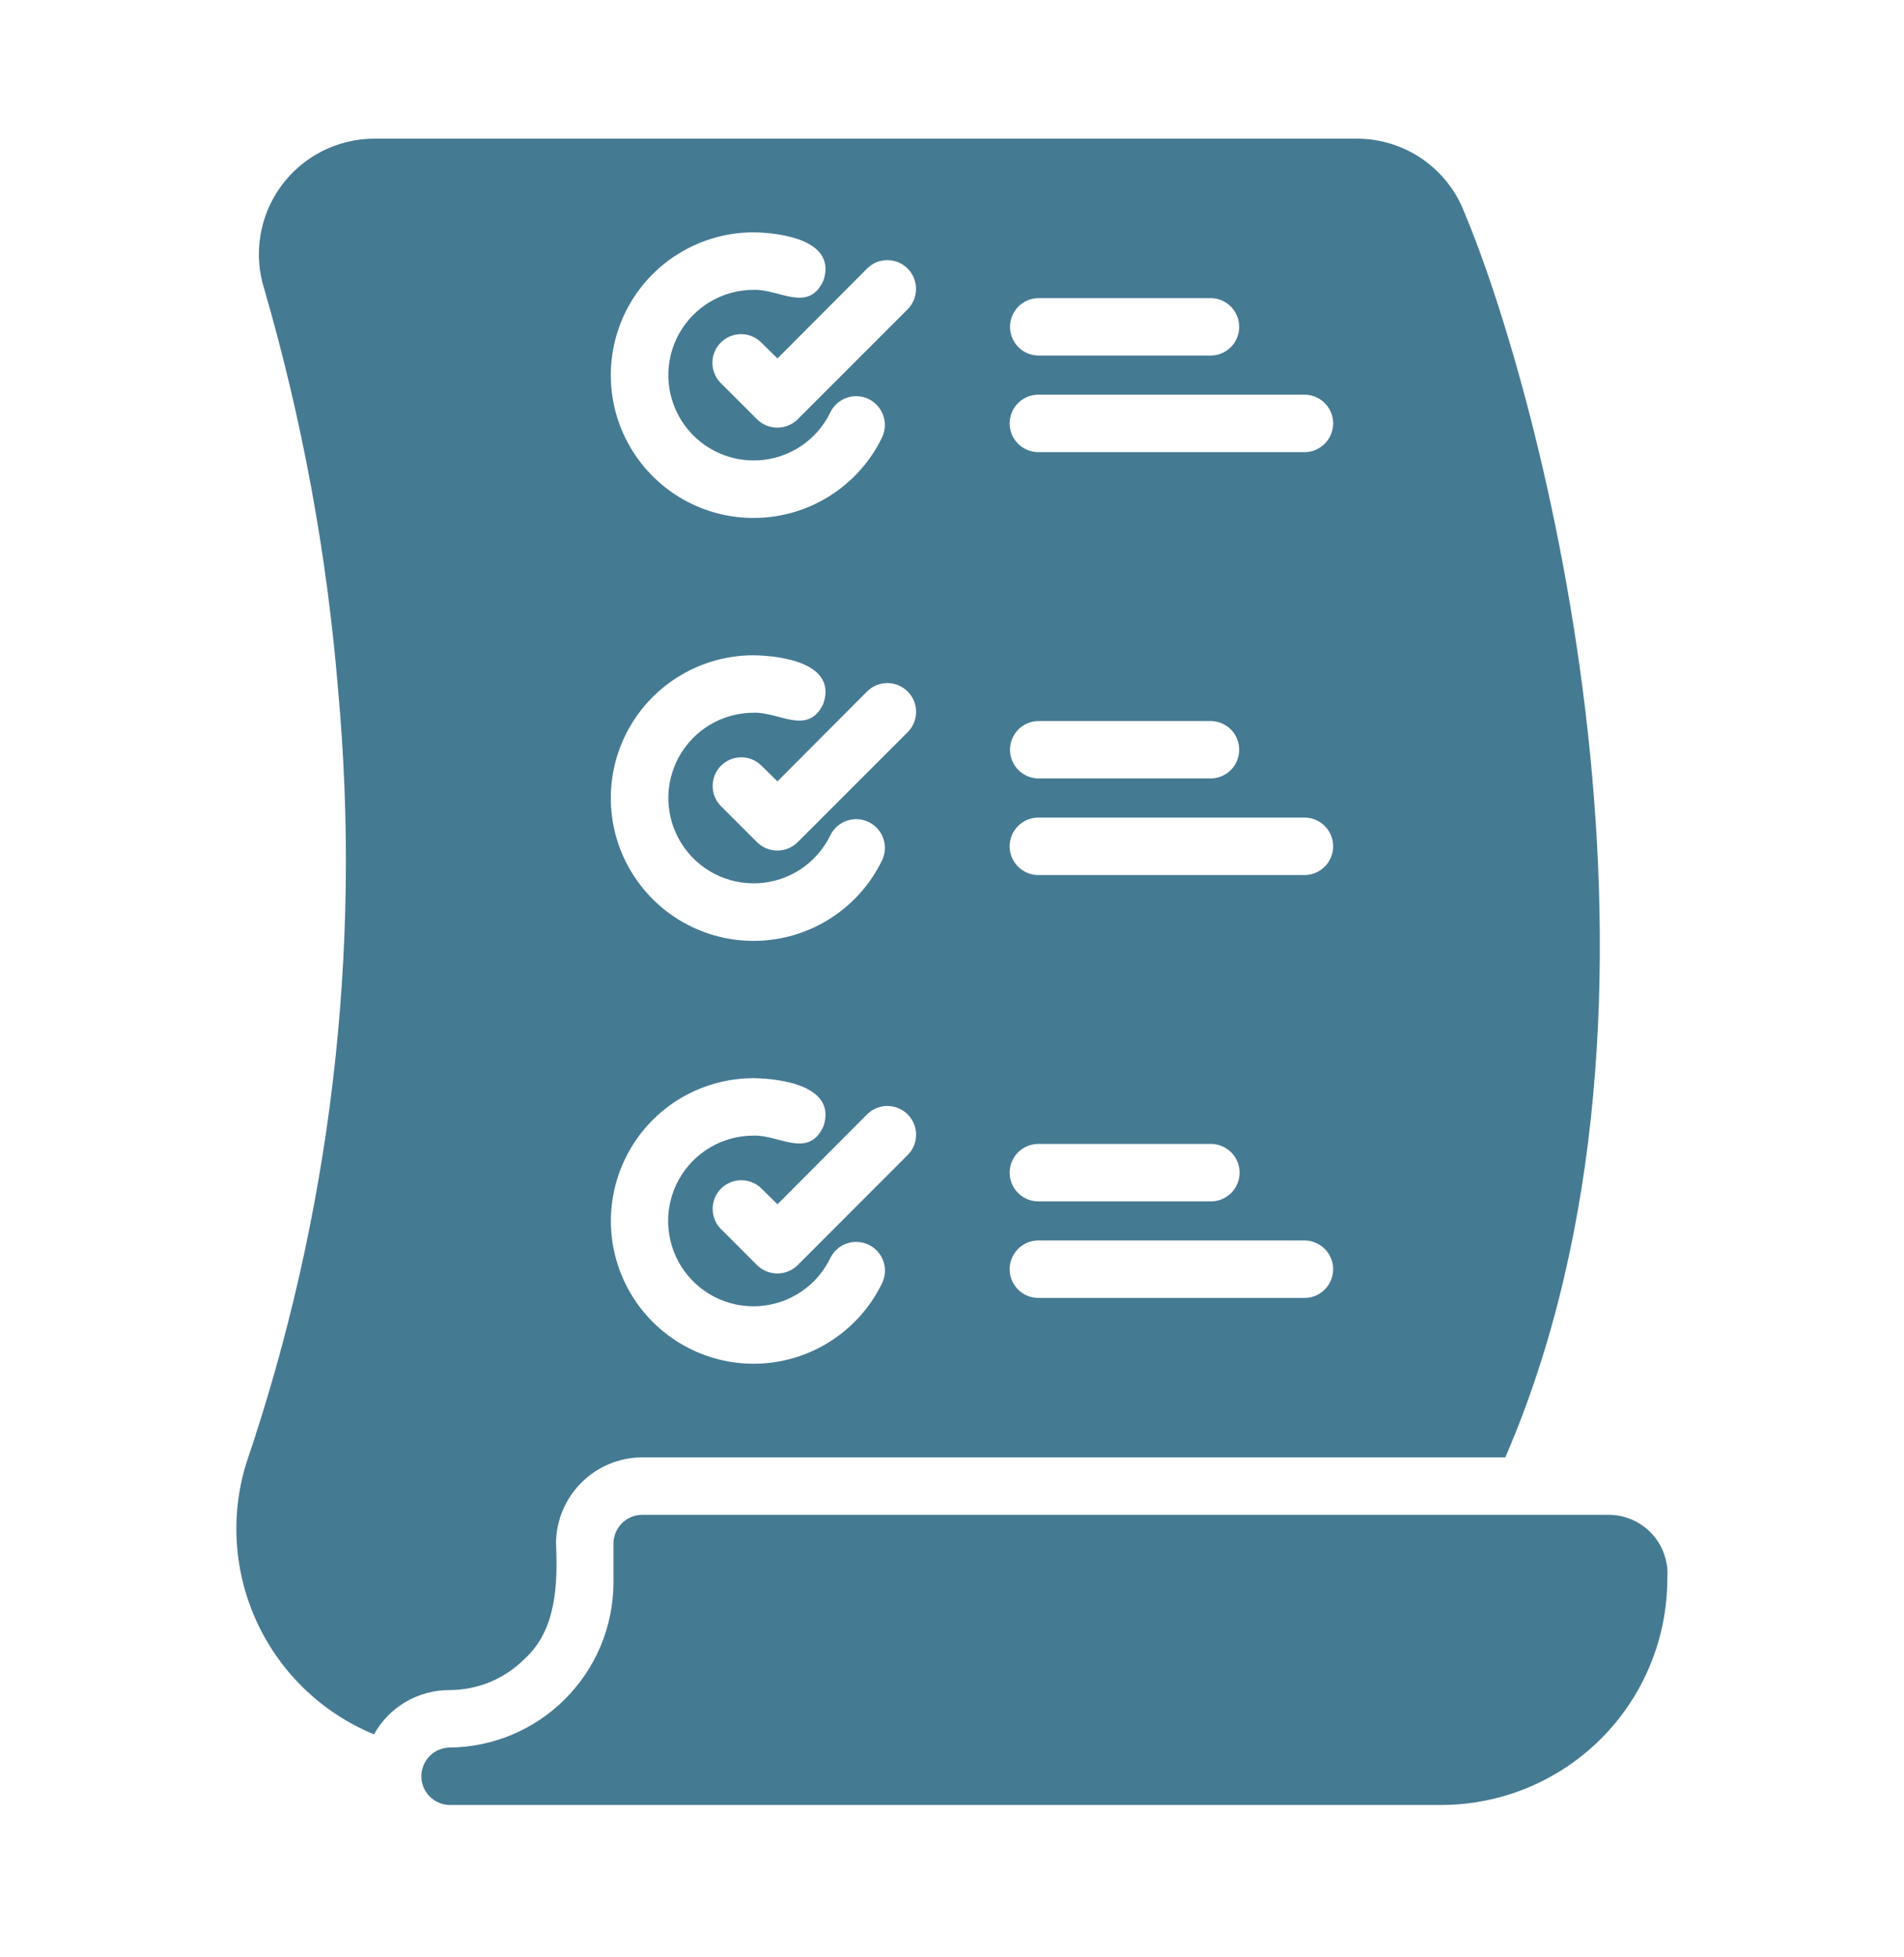
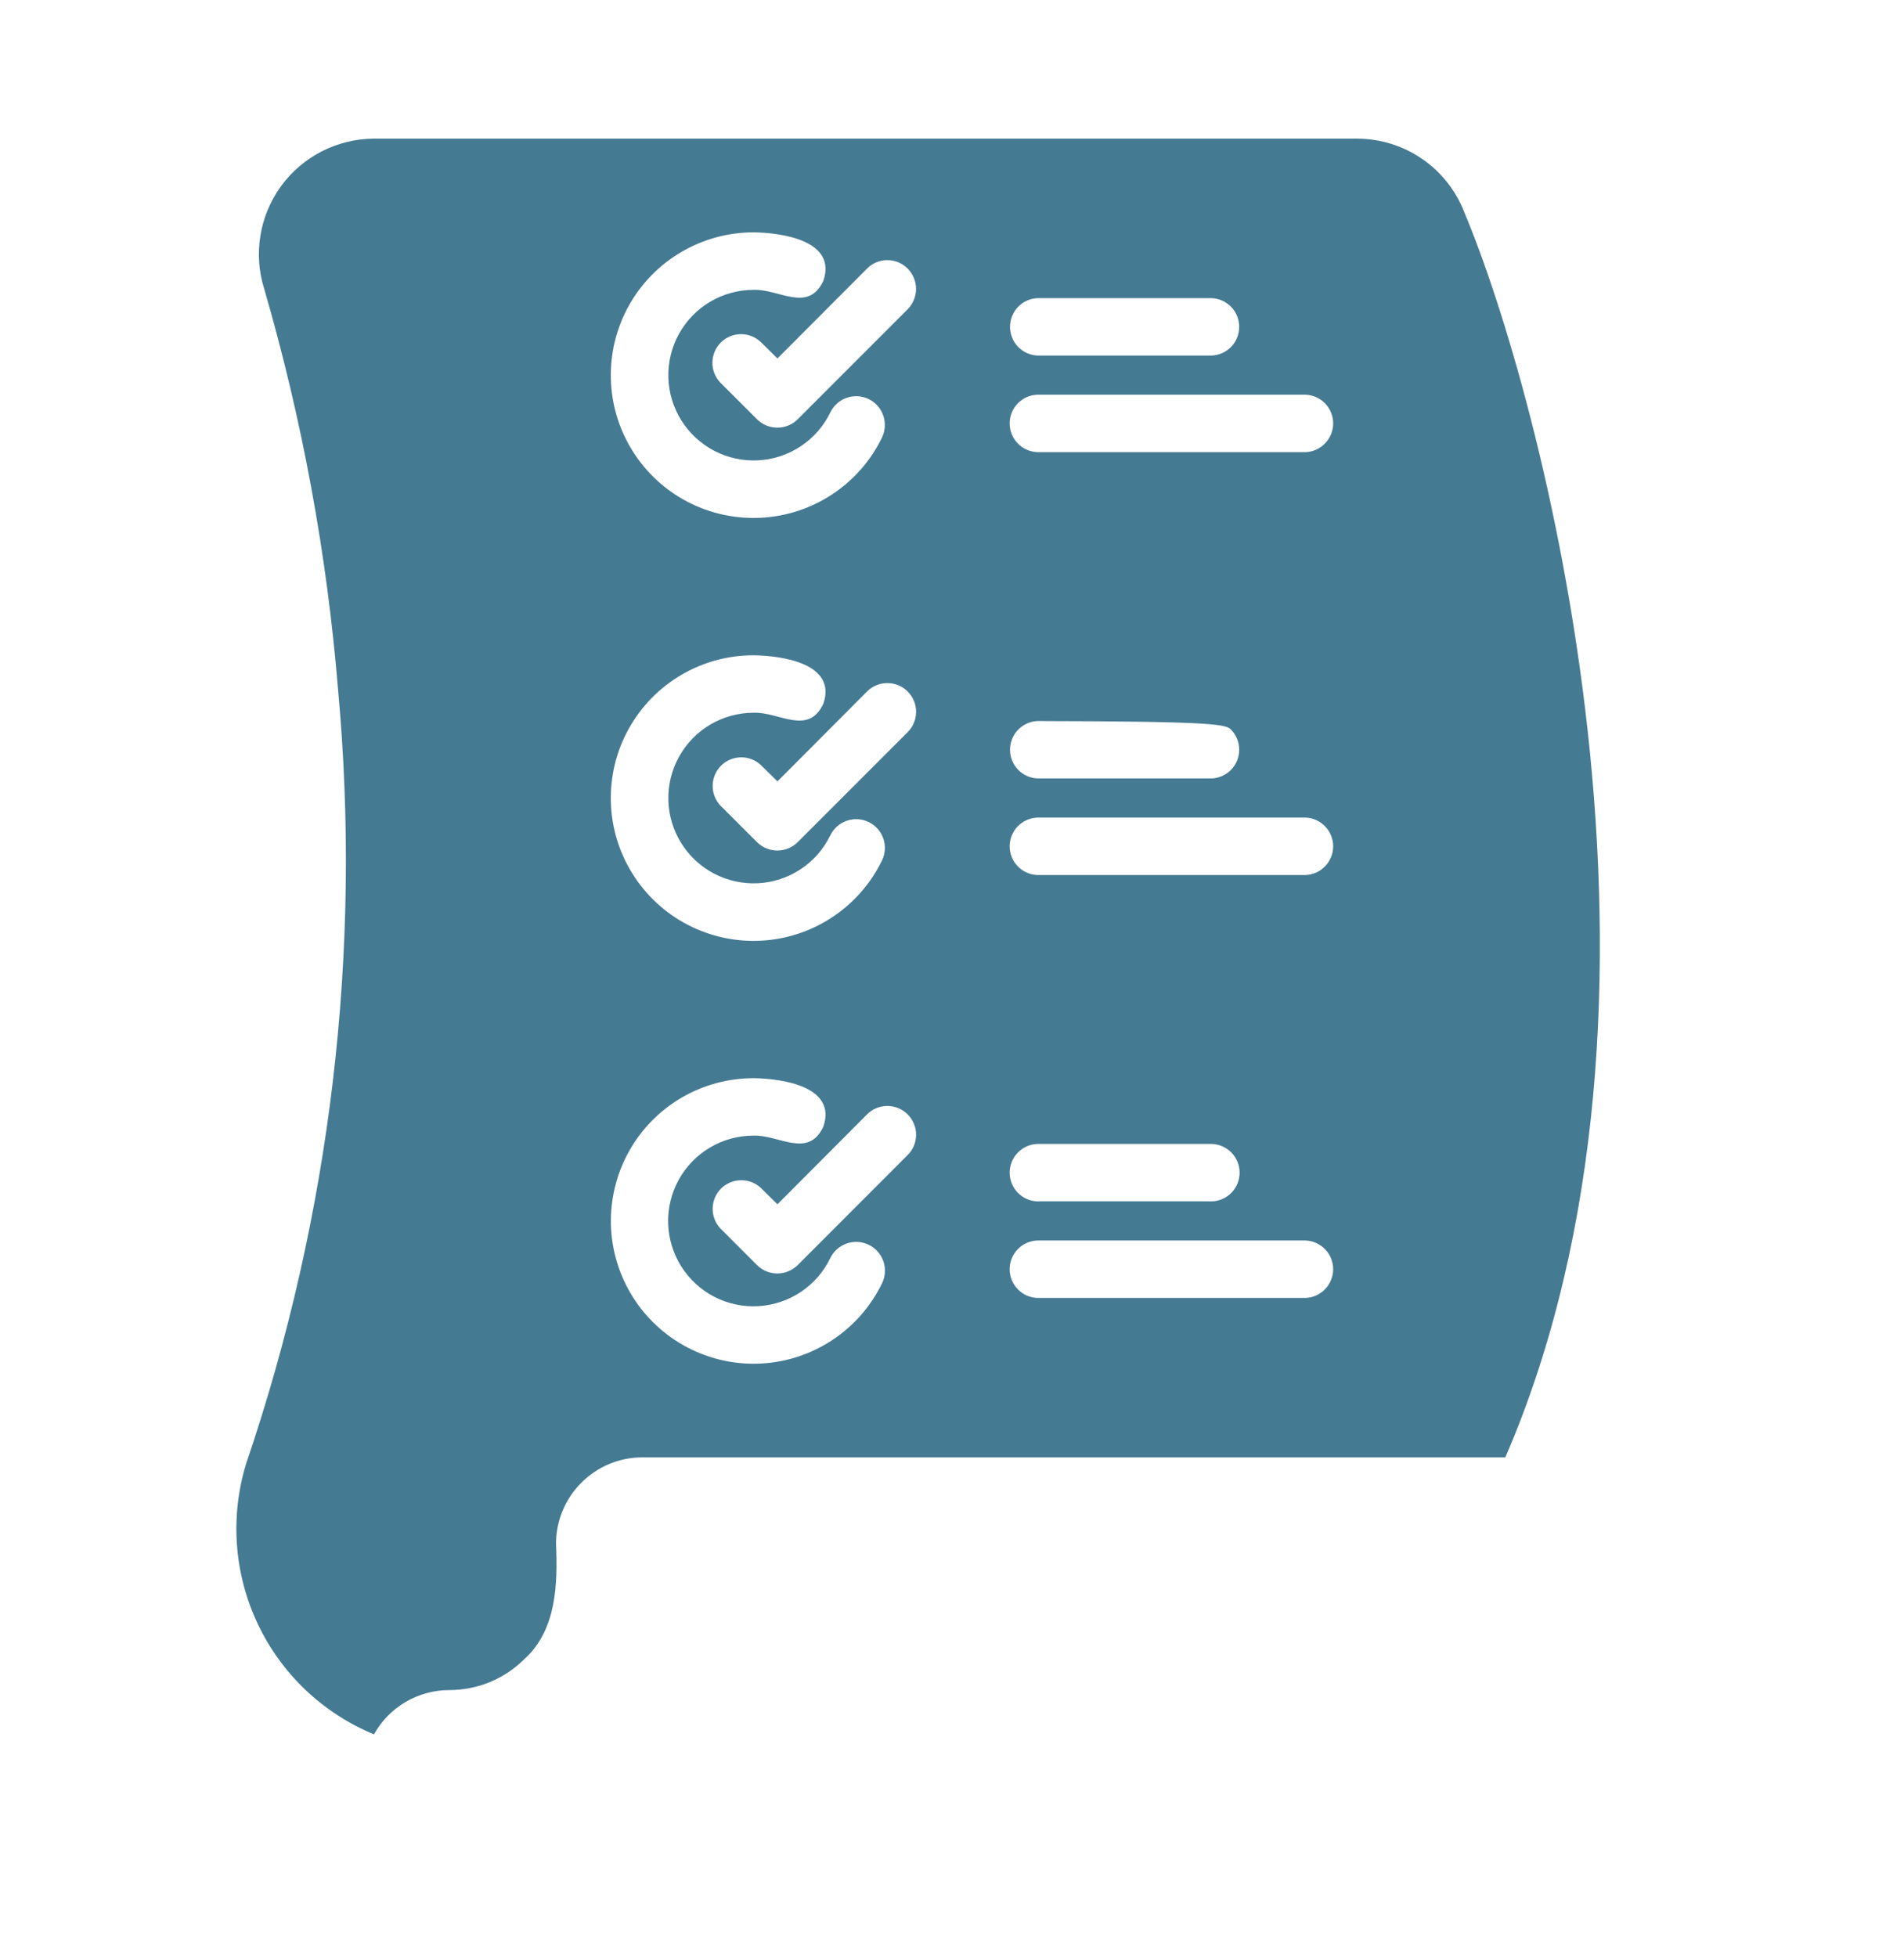
<svg xmlns="http://www.w3.org/2000/svg" width="36" height="37" viewBox="0 0 36 37" fill="none">
-   <path d="M30.417 28.635H12.142C11.998 28.635 11.86 28.693 11.759 28.794C11.657 28.896 11.6 29.034 11.599 29.178V29.927C11.594 30.75 11.265 31.537 10.683 32.118C10.102 32.7 9.315 33.029 8.493 33.034C8.352 33.039 8.218 33.098 8.12 33.199C8.022 33.3 7.967 33.436 7.967 33.577C7.967 33.718 8.022 33.854 8.12 33.955C8.218 34.056 8.352 34.116 8.493 34.12H27.246C28.381 34.12 29.469 33.669 30.272 32.867C31.074 32.064 31.525 30.976 31.525 29.841C31.538 29.688 31.518 29.533 31.468 29.388C31.419 29.242 31.339 29.109 31.235 28.995C31.131 28.882 31.005 28.792 30.864 28.73C30.723 28.668 30.571 28.635 30.417 28.635Z" fill="#457A93" />
-   <path d="M9.921 31.356C10.525 30.807 10.546 29.933 10.513 29.178C10.514 28.747 10.686 28.333 10.992 28.028C11.297 27.722 11.71 27.55 12.142 27.549H28.462C32.201 18.901 29.139 7.464 27.686 4.012C27.528 3.603 27.25 3.251 26.888 3.003C26.527 2.755 26.099 2.622 25.66 2.621H7.065C6.723 2.623 6.387 2.706 6.082 2.862C5.778 3.018 5.515 3.243 5.314 3.519C5.112 3.796 4.979 4.115 4.924 4.453C4.868 4.79 4.893 5.136 4.996 5.462C5.714 7.934 6.182 10.472 6.392 13.037C6.846 17.982 6.253 22.967 4.654 27.668C4.347 28.669 4.425 29.748 4.872 30.694C5.319 31.64 6.103 32.386 7.071 32.785C7.212 32.531 7.418 32.32 7.668 32.173C7.919 32.026 8.204 31.948 8.494 31.948C8.759 31.948 9.022 31.896 9.267 31.795C9.512 31.693 9.734 31.544 9.921 31.356H9.921ZM17.16 21.835L15.081 23.916C14.979 24.016 14.841 24.073 14.698 24.073C14.554 24.073 14.417 24.016 14.315 23.916L13.619 23.22C13.524 23.118 13.472 22.982 13.475 22.842C13.477 22.701 13.534 22.567 13.633 22.468C13.733 22.369 13.867 22.313 14.007 22.31C14.147 22.308 14.283 22.36 14.385 22.455L14.7 22.765L16.395 21.064C16.445 21.014 16.505 20.974 16.571 20.947C16.637 20.92 16.708 20.906 16.779 20.906C16.851 20.907 16.922 20.921 16.987 20.948C17.053 20.976 17.113 21.016 17.163 21.067C17.214 21.117 17.253 21.178 17.28 21.244C17.308 21.31 17.322 21.38 17.321 21.452C17.321 21.523 17.307 21.594 17.279 21.66C17.252 21.725 17.211 21.785 17.16 21.835ZM24.688 24.535H19.616C19.475 24.531 19.341 24.472 19.243 24.37C19.145 24.269 19.09 24.134 19.09 23.992C19.09 23.851 19.145 23.716 19.243 23.614C19.341 23.513 19.475 23.454 19.616 23.449H24.688C24.828 23.456 24.96 23.516 25.056 23.617C25.153 23.718 25.207 23.852 25.207 23.992C25.207 24.132 25.153 24.266 25.056 24.367C24.96 24.469 24.828 24.529 24.688 24.535ZM24.688 16.541H19.616C19.475 16.537 19.341 16.477 19.243 16.376C19.145 16.275 19.09 16.139 19.09 15.998C19.09 15.857 19.145 15.722 19.243 15.62C19.341 15.519 19.475 15.46 19.616 15.455H24.688C24.828 15.461 24.96 15.521 25.056 15.623C25.153 15.724 25.207 15.858 25.207 15.998C25.207 16.138 25.153 16.272 25.056 16.373C24.96 16.474 24.828 16.535 24.688 16.541ZM24.688 8.547H19.616C19.475 8.542 19.341 8.483 19.243 8.382C19.145 8.281 19.09 8.145 19.09 8.004C19.09 7.863 19.145 7.727 19.243 7.626C19.341 7.525 19.475 7.465 19.616 7.461H24.688C24.828 7.467 24.96 7.527 25.056 7.628C25.153 7.729 25.207 7.864 25.207 8.004C25.207 8.143 25.153 8.278 25.056 8.379C24.96 8.48 24.828 8.541 24.688 8.547ZM19.616 5.636H22.912C23.051 5.642 23.183 5.702 23.28 5.803C23.377 5.904 23.43 6.039 23.43 6.178C23.43 6.318 23.377 6.453 23.28 6.554C23.183 6.655 23.051 6.715 22.912 6.721H19.616C19.476 6.715 19.344 6.655 19.247 6.554C19.151 6.453 19.097 6.318 19.097 6.178C19.097 6.039 19.151 5.904 19.247 5.803C19.344 5.702 19.476 5.642 19.616 5.636ZM19.616 13.63H22.912C23.051 13.636 23.183 13.696 23.28 13.797C23.377 13.898 23.43 14.033 23.43 14.173C23.43 14.312 23.377 14.447 23.28 14.548C23.183 14.649 23.051 14.709 22.912 14.715H19.616C19.476 14.709 19.344 14.649 19.247 14.548C19.151 14.447 19.097 14.312 19.097 14.173C19.097 14.033 19.151 13.898 19.247 13.797C19.344 13.696 19.476 13.636 19.616 13.63ZM19.616 21.624H22.912C23.053 21.629 23.186 21.688 23.285 21.789C23.383 21.89 23.438 22.026 23.438 22.167C23.438 22.308 23.383 22.444 23.285 22.545C23.186 22.646 23.053 22.706 22.912 22.71H19.616C19.474 22.706 19.341 22.646 19.243 22.545C19.145 22.444 19.09 22.308 19.09 22.167C19.09 22.026 19.145 21.89 19.243 21.789C19.341 21.688 19.474 21.629 19.616 21.624ZM17.161 13.841L15.081 15.921C14.979 16.022 14.841 16.078 14.698 16.078C14.554 16.078 14.417 16.022 14.315 15.921L13.619 15.226C13.524 15.123 13.472 14.988 13.475 14.847C13.477 14.707 13.534 14.573 13.633 14.474C13.733 14.375 13.867 14.318 14.007 14.316C14.147 14.313 14.283 14.366 14.385 14.461L14.7 14.771L16.395 13.07C16.497 12.969 16.635 12.912 16.779 12.912C16.924 12.913 17.062 12.97 17.163 13.073C17.265 13.175 17.322 13.313 17.321 13.457C17.321 13.602 17.263 13.74 17.161 13.841ZM17.161 5.076C17.262 5.178 17.32 5.317 17.32 5.461C17.32 5.606 17.262 5.745 17.161 5.847L15.081 7.927C14.979 8.028 14.841 8.084 14.698 8.084C14.554 8.084 14.417 8.028 14.315 7.927L13.619 7.232C13.522 7.13 13.468 6.993 13.47 6.852C13.472 6.71 13.528 6.575 13.629 6.475C13.729 6.375 13.864 6.318 14.005 6.317C14.147 6.315 14.283 6.369 14.385 6.466L14.7 6.776L16.395 5.076C16.445 5.025 16.505 4.986 16.57 4.958C16.636 4.931 16.706 4.917 16.778 4.917C16.849 4.917 16.919 4.931 16.985 4.958C17.051 4.986 17.11 5.025 17.161 5.076ZM14.25 4.392C14.787 4.4 15.823 4.547 15.569 5.305C15.284 5.922 14.73 5.461 14.25 5.479C13.962 5.479 13.679 5.556 13.431 5.702C13.183 5.848 12.979 6.058 12.839 6.309C12.699 6.561 12.63 6.846 12.637 7.134C12.645 7.421 12.729 7.702 12.882 7.946C13.035 8.19 13.25 8.389 13.505 8.522C13.761 8.655 14.047 8.717 14.335 8.702C14.622 8.687 14.9 8.595 15.14 8.436C15.38 8.277 15.573 8.056 15.699 7.797C15.73 7.733 15.773 7.675 15.826 7.628C15.879 7.58 15.941 7.543 16.008 7.52C16.075 7.496 16.146 7.486 16.217 7.49C16.288 7.494 16.358 7.511 16.422 7.542C16.552 7.605 16.652 7.717 16.7 7.854C16.747 7.99 16.739 8.139 16.677 8.27C16.467 8.704 16.144 9.073 15.742 9.34C15.341 9.607 14.875 9.761 14.393 9.787C13.912 9.813 13.432 9.71 13.004 9.488C12.576 9.266 12.216 8.933 11.96 8.524C11.704 8.115 11.562 7.646 11.55 7.164C11.537 6.682 11.653 6.205 11.887 5.783C12.121 5.362 12.463 5.01 12.879 4.766C13.294 4.521 13.768 4.392 14.25 4.392ZM14.25 12.387C14.787 12.395 15.823 12.541 15.569 13.299C15.284 13.916 14.73 13.455 14.25 13.473C13.962 13.473 13.679 13.55 13.431 13.696C13.183 13.842 12.979 14.052 12.839 14.304C12.699 14.556 12.63 14.84 12.637 15.128C12.645 15.416 12.729 15.696 12.882 15.94C13.035 16.185 13.25 16.383 13.505 16.516C13.761 16.649 14.047 16.711 14.335 16.696C14.622 16.681 14.9 16.589 15.14 16.43C15.38 16.271 15.573 16.05 15.699 15.791C15.762 15.662 15.874 15.562 16.01 15.515C16.146 15.468 16.295 15.476 16.424 15.539C16.554 15.602 16.654 15.713 16.701 15.849C16.748 15.985 16.74 16.134 16.677 16.264C16.467 16.698 16.144 17.067 15.742 17.334C15.341 17.601 14.875 17.756 14.393 17.782C13.912 17.808 13.432 17.704 13.004 17.482C12.576 17.26 12.216 16.927 11.96 16.518C11.704 16.11 11.562 15.64 11.55 15.158C11.537 14.676 11.653 14.199 11.887 13.778C12.121 13.356 12.463 13.004 12.879 12.76C13.294 12.515 13.768 12.386 14.25 12.387ZM14.25 20.381C14.787 20.389 15.823 20.535 15.569 21.293C15.284 21.91 14.73 21.45 14.25 21.467C13.961 21.466 13.678 21.543 13.429 21.689C13.181 21.835 12.976 22.045 12.835 22.297C12.695 22.55 12.626 22.835 12.633 23.123C12.641 23.411 12.726 23.692 12.879 23.937C13.032 24.181 13.248 24.38 13.504 24.513C13.76 24.645 14.047 24.707 14.335 24.691C14.623 24.675 14.902 24.582 15.142 24.422C15.382 24.262 15.574 24.041 15.699 23.781C15.763 23.651 15.875 23.552 16.012 23.505C16.148 23.458 16.298 23.468 16.427 23.531C16.557 23.594 16.656 23.707 16.703 23.843C16.75 23.98 16.74 24.129 16.677 24.259C16.466 24.692 16.144 25.062 15.742 25.328C15.341 25.595 14.875 25.749 14.394 25.775C13.912 25.801 13.433 25.697 13.005 25.475C12.578 25.253 12.217 24.92 11.962 24.512C11.706 24.103 11.564 23.634 11.551 23.152C11.539 22.67 11.655 22.194 11.888 21.772C12.122 21.35 12.464 20.999 12.879 20.754C13.295 20.51 13.768 20.381 14.25 20.381Z" fill="#457A93" />
+   <path d="M9.921 31.356C10.525 30.807 10.546 29.933 10.513 29.178C10.514 28.747 10.686 28.333 10.992 28.028C11.297 27.722 11.71 27.55 12.142 27.549H28.462C32.201 18.901 29.139 7.464 27.686 4.012C27.528 3.603 27.25 3.251 26.888 3.003C26.527 2.755 26.099 2.622 25.66 2.621H7.065C6.723 2.623 6.387 2.706 6.082 2.862C5.778 3.018 5.515 3.243 5.314 3.519C5.112 3.796 4.979 4.115 4.924 4.453C4.868 4.79 4.893 5.136 4.996 5.462C5.714 7.934 6.182 10.472 6.392 13.037C6.846 17.982 6.253 22.967 4.654 27.668C4.347 28.669 4.425 29.748 4.872 30.694C5.319 31.64 6.103 32.386 7.071 32.785C7.212 32.531 7.418 32.32 7.668 32.173C7.919 32.026 8.204 31.948 8.494 31.948C8.759 31.948 9.022 31.896 9.267 31.795C9.512 31.693 9.734 31.544 9.921 31.356H9.921ZM17.16 21.835L15.081 23.916C14.979 24.016 14.841 24.073 14.698 24.073C14.554 24.073 14.417 24.016 14.315 23.916L13.619 23.22C13.524 23.118 13.472 22.982 13.475 22.842C13.477 22.701 13.534 22.567 13.633 22.468C13.733 22.369 13.867 22.313 14.007 22.31C14.147 22.308 14.283 22.36 14.385 22.455L14.7 22.765L16.395 21.064C16.445 21.014 16.505 20.974 16.571 20.947C16.637 20.92 16.708 20.906 16.779 20.906C16.851 20.907 16.922 20.921 16.987 20.948C17.053 20.976 17.113 21.016 17.163 21.067C17.214 21.117 17.253 21.178 17.28 21.244C17.308 21.31 17.322 21.38 17.321 21.452C17.321 21.523 17.307 21.594 17.279 21.66C17.252 21.725 17.211 21.785 17.16 21.835ZM24.688 24.535H19.616C19.475 24.531 19.341 24.472 19.243 24.37C19.145 24.269 19.09 24.134 19.09 23.992C19.09 23.851 19.145 23.716 19.243 23.614C19.341 23.513 19.475 23.454 19.616 23.449H24.688C24.828 23.456 24.96 23.516 25.056 23.617C25.153 23.718 25.207 23.852 25.207 23.992C25.207 24.132 25.153 24.266 25.056 24.367C24.96 24.469 24.828 24.529 24.688 24.535ZM24.688 16.541H19.616C19.475 16.537 19.341 16.477 19.243 16.376C19.145 16.275 19.09 16.139 19.09 15.998C19.09 15.857 19.145 15.722 19.243 15.62C19.341 15.519 19.475 15.46 19.616 15.455H24.688C24.828 15.461 24.96 15.521 25.056 15.623C25.153 15.724 25.207 15.858 25.207 15.998C25.207 16.138 25.153 16.272 25.056 16.373C24.96 16.474 24.828 16.535 24.688 16.541ZM24.688 8.547H19.616C19.475 8.542 19.341 8.483 19.243 8.382C19.145 8.281 19.09 8.145 19.09 8.004C19.09 7.863 19.145 7.727 19.243 7.626C19.341 7.525 19.475 7.465 19.616 7.461H24.688C24.828 7.467 24.96 7.527 25.056 7.628C25.153 7.729 25.207 7.864 25.207 8.004C25.207 8.143 25.153 8.278 25.056 8.379C24.96 8.48 24.828 8.541 24.688 8.547ZM19.616 5.636H22.912C23.051 5.642 23.183 5.702 23.28 5.803C23.377 5.904 23.43 6.039 23.43 6.178C23.43 6.318 23.377 6.453 23.28 6.554C23.183 6.655 23.051 6.715 22.912 6.721H19.616C19.476 6.715 19.344 6.655 19.247 6.554C19.151 6.453 19.097 6.318 19.097 6.178C19.097 6.039 19.151 5.904 19.247 5.803C19.344 5.702 19.476 5.642 19.616 5.636ZM19.616 13.63C23.051 13.636 23.183 13.696 23.28 13.797C23.377 13.898 23.43 14.033 23.43 14.173C23.43 14.312 23.377 14.447 23.28 14.548C23.183 14.649 23.051 14.709 22.912 14.715H19.616C19.476 14.709 19.344 14.649 19.247 14.548C19.151 14.447 19.097 14.312 19.097 14.173C19.097 14.033 19.151 13.898 19.247 13.797C19.344 13.696 19.476 13.636 19.616 13.63ZM19.616 21.624H22.912C23.053 21.629 23.186 21.688 23.285 21.789C23.383 21.89 23.438 22.026 23.438 22.167C23.438 22.308 23.383 22.444 23.285 22.545C23.186 22.646 23.053 22.706 22.912 22.71H19.616C19.474 22.706 19.341 22.646 19.243 22.545C19.145 22.444 19.09 22.308 19.09 22.167C19.09 22.026 19.145 21.89 19.243 21.789C19.341 21.688 19.474 21.629 19.616 21.624ZM17.161 13.841L15.081 15.921C14.979 16.022 14.841 16.078 14.698 16.078C14.554 16.078 14.417 16.022 14.315 15.921L13.619 15.226C13.524 15.123 13.472 14.988 13.475 14.847C13.477 14.707 13.534 14.573 13.633 14.474C13.733 14.375 13.867 14.318 14.007 14.316C14.147 14.313 14.283 14.366 14.385 14.461L14.7 14.771L16.395 13.07C16.497 12.969 16.635 12.912 16.779 12.912C16.924 12.913 17.062 12.97 17.163 13.073C17.265 13.175 17.322 13.313 17.321 13.457C17.321 13.602 17.263 13.74 17.161 13.841ZM17.161 5.076C17.262 5.178 17.32 5.317 17.32 5.461C17.32 5.606 17.262 5.745 17.161 5.847L15.081 7.927C14.979 8.028 14.841 8.084 14.698 8.084C14.554 8.084 14.417 8.028 14.315 7.927L13.619 7.232C13.522 7.13 13.468 6.993 13.47 6.852C13.472 6.71 13.528 6.575 13.629 6.475C13.729 6.375 13.864 6.318 14.005 6.317C14.147 6.315 14.283 6.369 14.385 6.466L14.7 6.776L16.395 5.076C16.445 5.025 16.505 4.986 16.57 4.958C16.636 4.931 16.706 4.917 16.778 4.917C16.849 4.917 16.919 4.931 16.985 4.958C17.051 4.986 17.11 5.025 17.161 5.076ZM14.25 4.392C14.787 4.4 15.823 4.547 15.569 5.305C15.284 5.922 14.73 5.461 14.25 5.479C13.962 5.479 13.679 5.556 13.431 5.702C13.183 5.848 12.979 6.058 12.839 6.309C12.699 6.561 12.63 6.846 12.637 7.134C12.645 7.421 12.729 7.702 12.882 7.946C13.035 8.19 13.25 8.389 13.505 8.522C13.761 8.655 14.047 8.717 14.335 8.702C14.622 8.687 14.9 8.595 15.14 8.436C15.38 8.277 15.573 8.056 15.699 7.797C15.73 7.733 15.773 7.675 15.826 7.628C15.879 7.58 15.941 7.543 16.008 7.52C16.075 7.496 16.146 7.486 16.217 7.49C16.288 7.494 16.358 7.511 16.422 7.542C16.552 7.605 16.652 7.717 16.7 7.854C16.747 7.99 16.739 8.139 16.677 8.27C16.467 8.704 16.144 9.073 15.742 9.34C15.341 9.607 14.875 9.761 14.393 9.787C13.912 9.813 13.432 9.71 13.004 9.488C12.576 9.266 12.216 8.933 11.96 8.524C11.704 8.115 11.562 7.646 11.55 7.164C11.537 6.682 11.653 6.205 11.887 5.783C12.121 5.362 12.463 5.01 12.879 4.766C13.294 4.521 13.768 4.392 14.25 4.392ZM14.25 12.387C14.787 12.395 15.823 12.541 15.569 13.299C15.284 13.916 14.73 13.455 14.25 13.473C13.962 13.473 13.679 13.55 13.431 13.696C13.183 13.842 12.979 14.052 12.839 14.304C12.699 14.556 12.63 14.84 12.637 15.128C12.645 15.416 12.729 15.696 12.882 15.94C13.035 16.185 13.25 16.383 13.505 16.516C13.761 16.649 14.047 16.711 14.335 16.696C14.622 16.681 14.9 16.589 15.14 16.43C15.38 16.271 15.573 16.05 15.699 15.791C15.762 15.662 15.874 15.562 16.01 15.515C16.146 15.468 16.295 15.476 16.424 15.539C16.554 15.602 16.654 15.713 16.701 15.849C16.748 15.985 16.74 16.134 16.677 16.264C16.467 16.698 16.144 17.067 15.742 17.334C15.341 17.601 14.875 17.756 14.393 17.782C13.912 17.808 13.432 17.704 13.004 17.482C12.576 17.26 12.216 16.927 11.96 16.518C11.704 16.11 11.562 15.64 11.55 15.158C11.537 14.676 11.653 14.199 11.887 13.778C12.121 13.356 12.463 13.004 12.879 12.76C13.294 12.515 13.768 12.386 14.25 12.387ZM14.25 20.381C14.787 20.389 15.823 20.535 15.569 21.293C15.284 21.91 14.73 21.45 14.25 21.467C13.961 21.466 13.678 21.543 13.429 21.689C13.181 21.835 12.976 22.045 12.835 22.297C12.695 22.55 12.626 22.835 12.633 23.123C12.641 23.411 12.726 23.692 12.879 23.937C13.032 24.181 13.248 24.38 13.504 24.513C13.76 24.645 14.047 24.707 14.335 24.691C14.623 24.675 14.902 24.582 15.142 24.422C15.382 24.262 15.574 24.041 15.699 23.781C15.763 23.651 15.875 23.552 16.012 23.505C16.148 23.458 16.298 23.468 16.427 23.531C16.557 23.594 16.656 23.707 16.703 23.843C16.75 23.98 16.74 24.129 16.677 24.259C16.466 24.692 16.144 25.062 15.742 25.328C15.341 25.595 14.875 25.749 14.394 25.775C13.912 25.801 13.433 25.697 13.005 25.475C12.578 25.253 12.217 24.92 11.962 24.512C11.706 24.103 11.564 23.634 11.551 23.152C11.539 22.67 11.655 22.194 11.888 21.772C12.122 21.35 12.464 20.999 12.879 20.754C13.295 20.51 13.768 20.381 14.25 20.381Z" fill="#457A93" />
</svg>